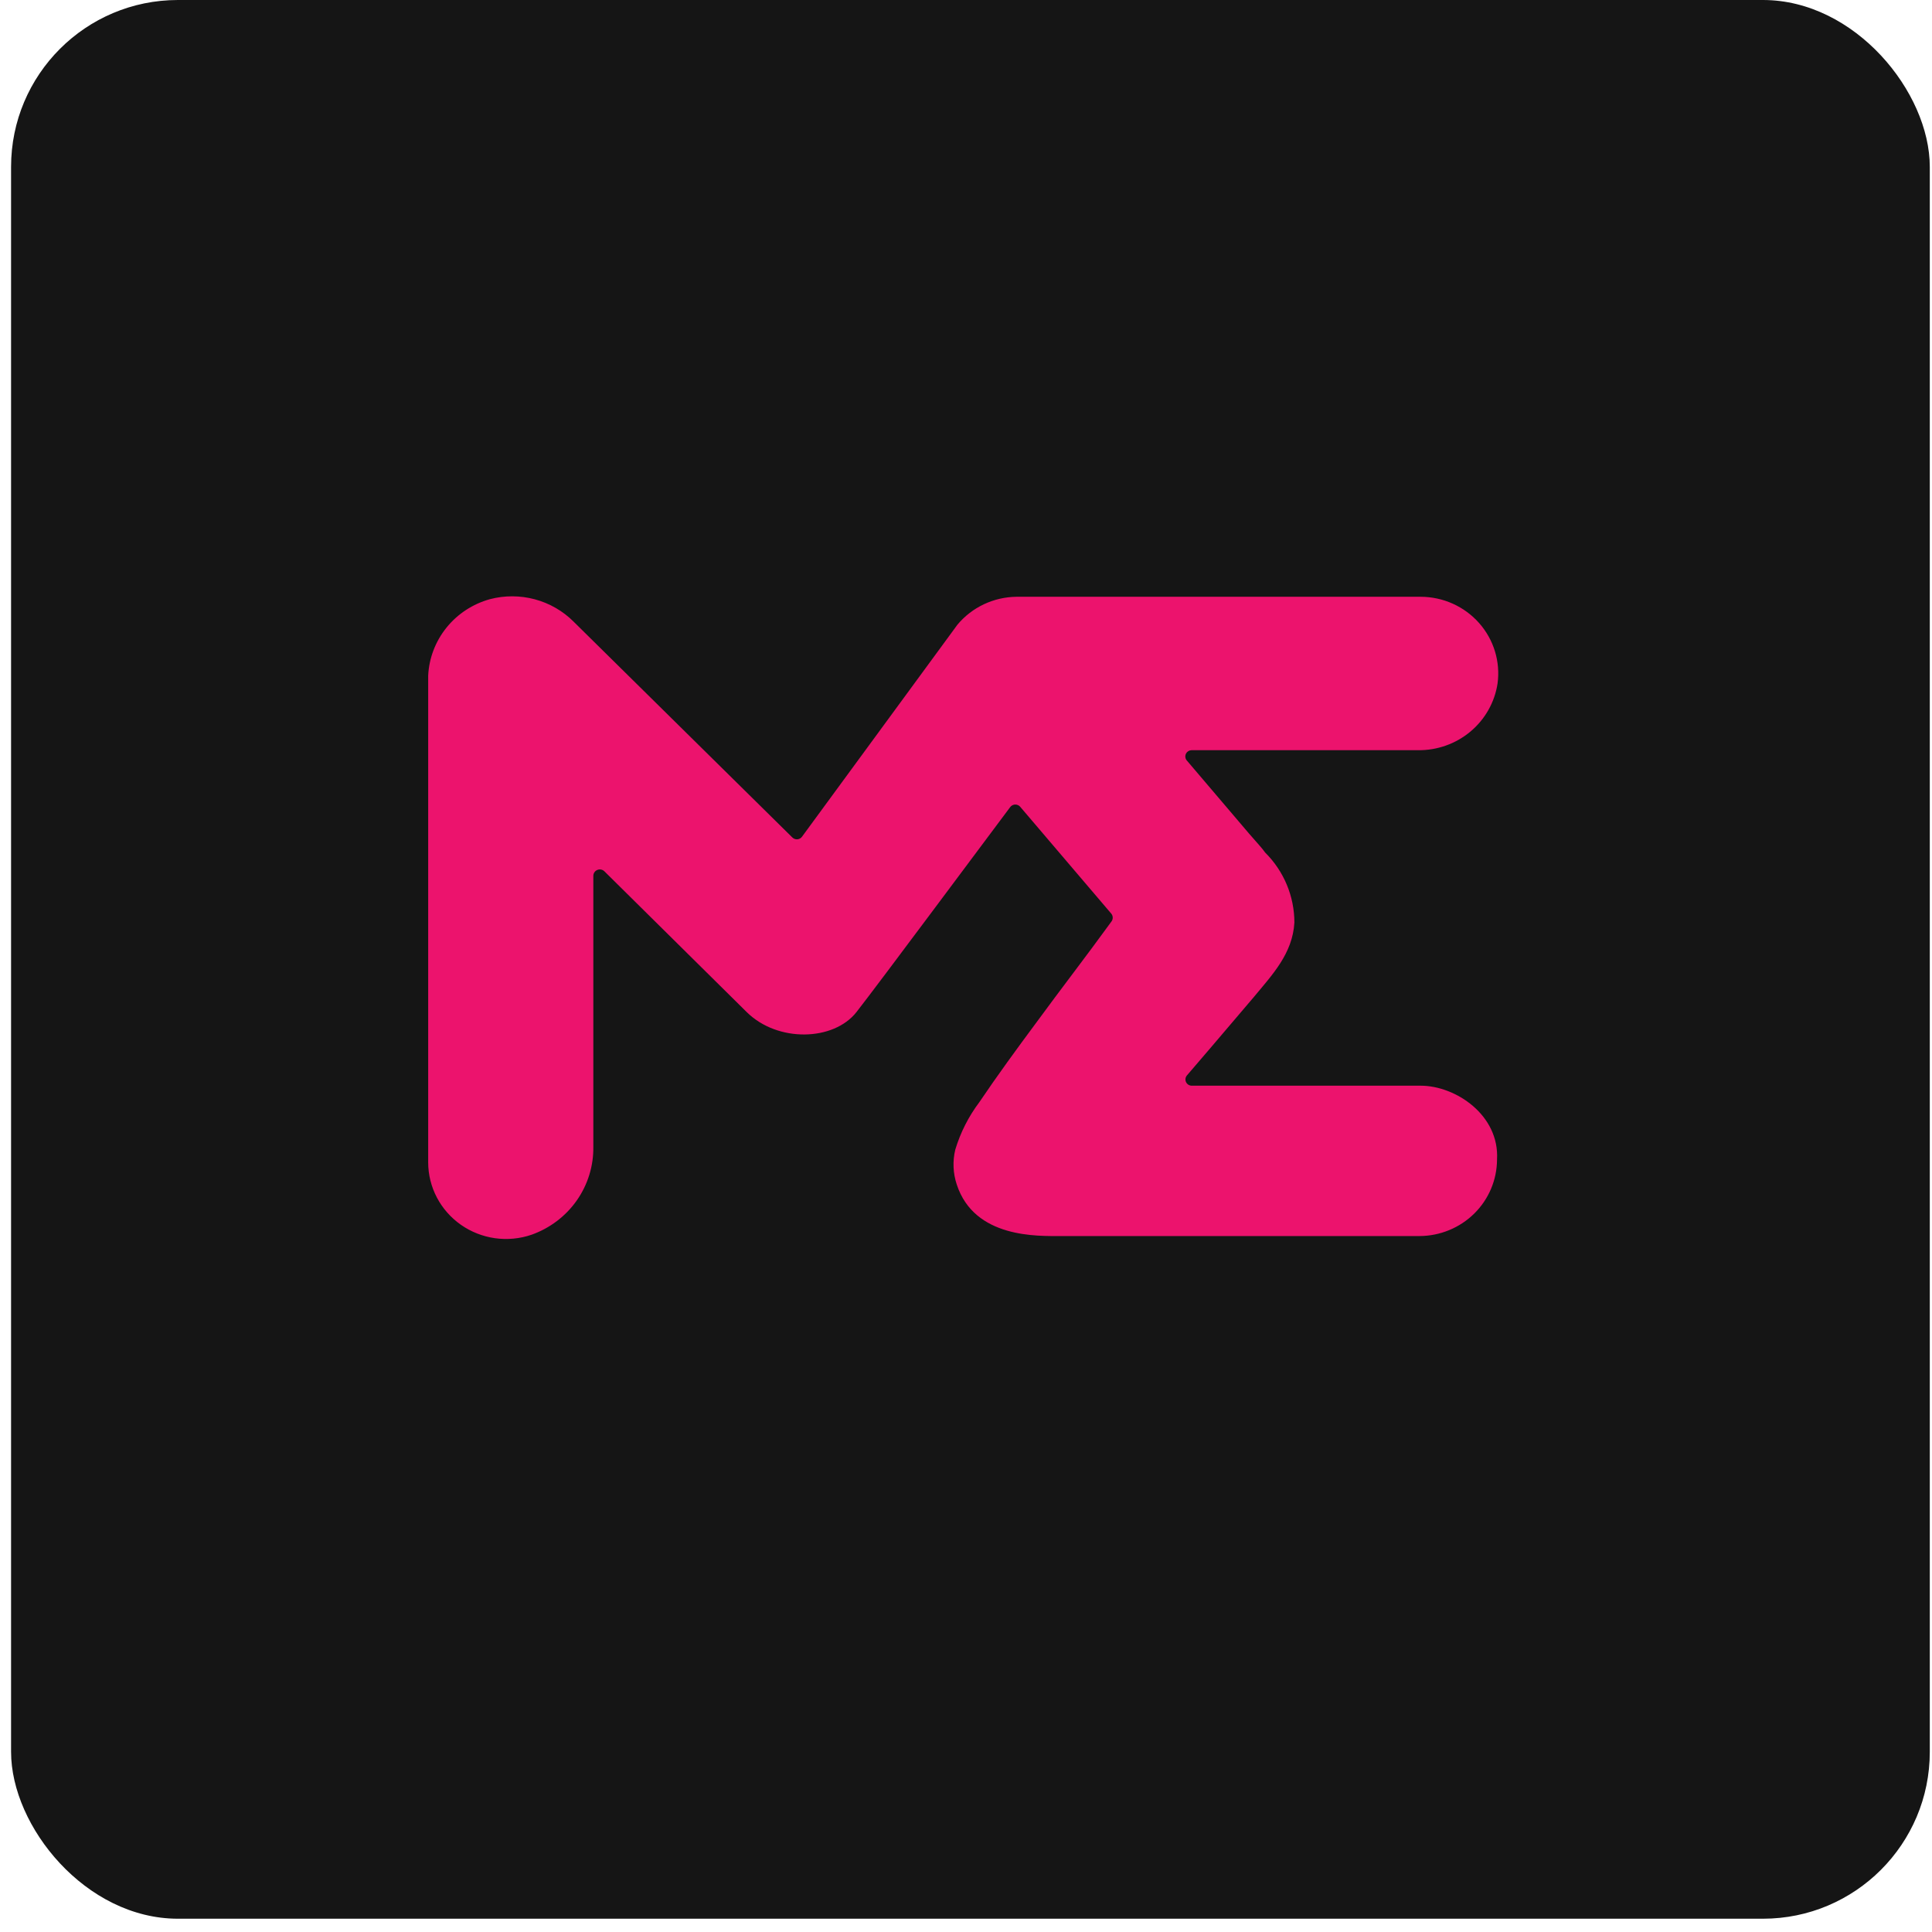
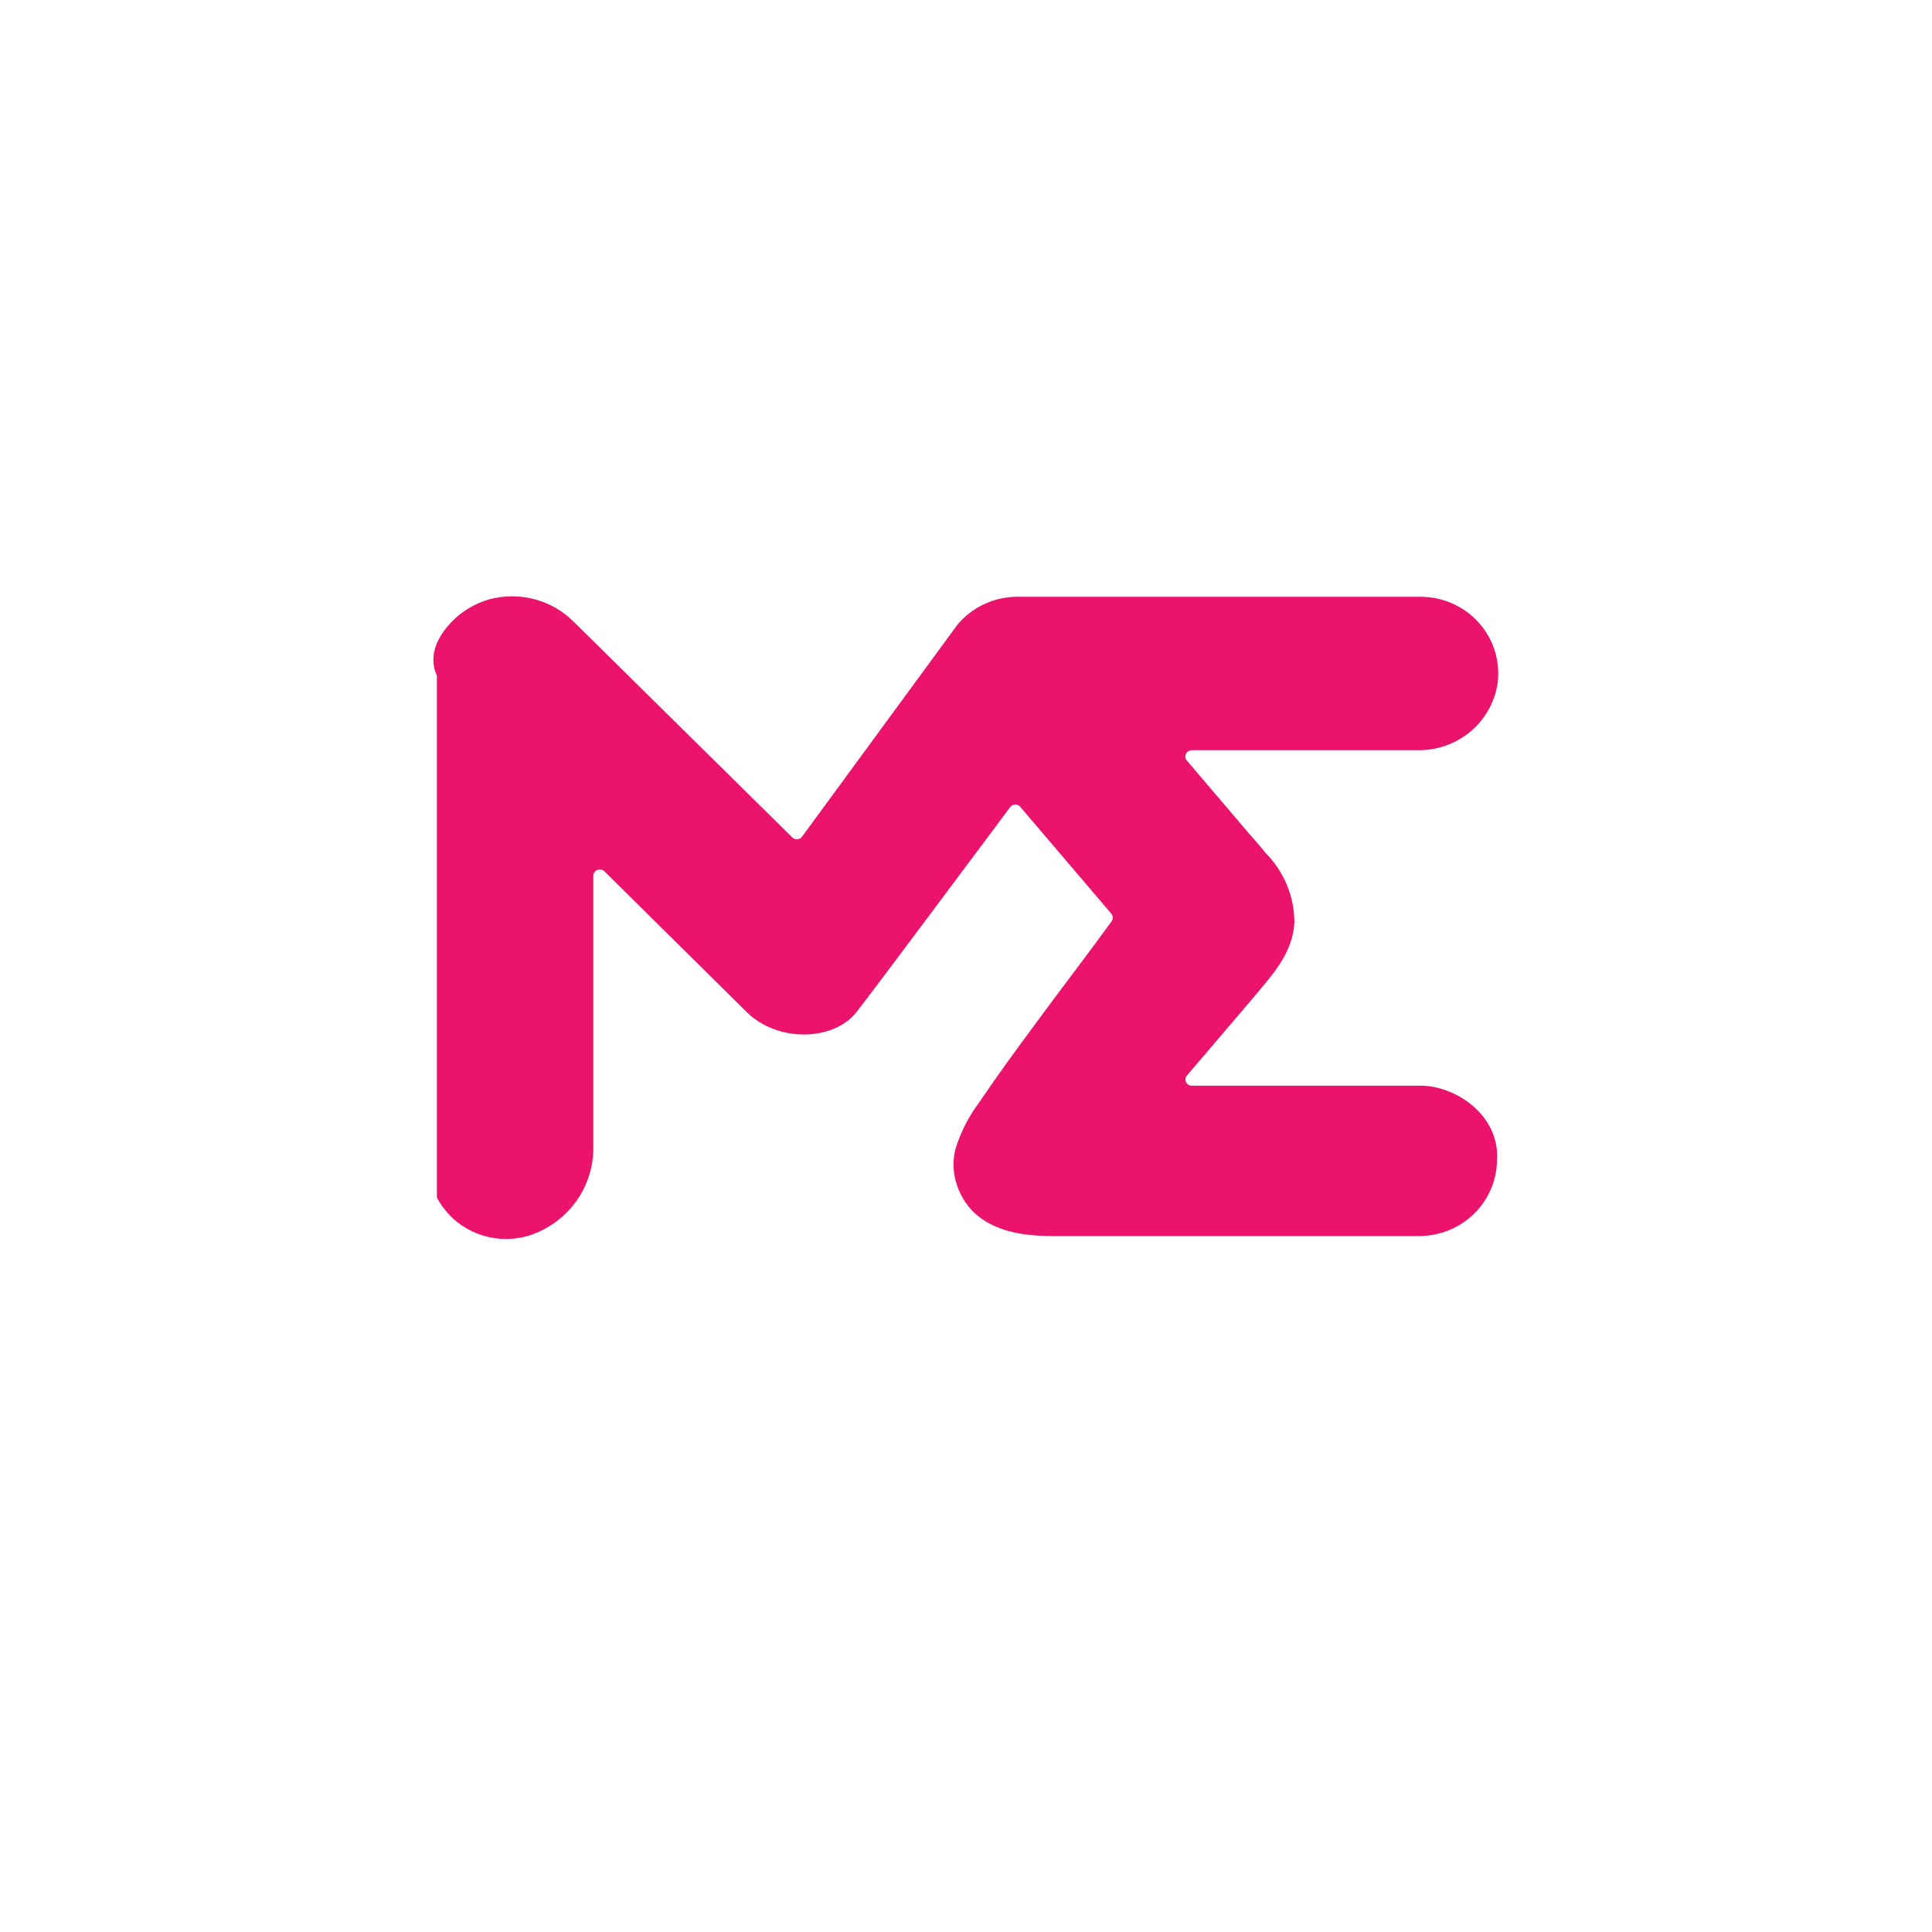
<svg xmlns="http://www.w3.org/2000/svg" width="112" height="112" viewBox="0 0 112 112" fill="none">
-   <rect x="0.642" width="111.23" height="111.23" rx="9.672" fill="#151515" />
  <g clip-path="url(#clip0_2292_90152)">
-     <path d="M68.774 44.054L72.408 48.323C72.823 48.803 73.192 49.197 73.341 49.421C74.428 50.501 75.037 51.961 75.037 53.481C74.934 55.276 73.765 56.497 72.682 57.804L70.14 60.789L68.814 62.336C68.766 62.389 68.735 62.455 68.725 62.526C68.715 62.596 68.727 62.668 68.757 62.732C68.788 62.796 68.838 62.85 68.899 62.887C68.961 62.924 69.032 62.942 69.104 62.939H82.358C84.382 62.939 86.933 64.641 86.784 67.224C86.779 68.398 86.305 69.522 85.462 70.353C84.62 71.183 83.478 71.651 82.287 71.655H61.531C60.166 71.655 56.493 71.802 55.465 68.67C55.247 68.015 55.217 67.314 55.379 66.644C55.678 65.653 56.151 64.721 56.776 63.891C57.82 62.344 58.95 60.797 60.064 59.297C61.5 57.333 62.975 55.43 64.427 53.427C64.478 53.362 64.506 53.282 64.506 53.199C64.506 53.116 64.478 53.036 64.427 52.971L59.154 46.784C59.119 46.739 59.075 46.703 59.024 46.678C58.973 46.653 58.916 46.64 58.859 46.64C58.802 46.64 58.746 46.653 58.695 46.678C58.644 46.703 58.599 46.739 58.565 46.784C57.153 48.663 50.969 56.985 49.651 58.67C48.332 60.356 45.084 60.449 43.286 58.67L35.039 50.512C34.986 50.46 34.919 50.424 34.846 50.41C34.773 50.395 34.697 50.403 34.628 50.431C34.559 50.459 34.5 50.507 34.459 50.568C34.417 50.629 34.395 50.701 34.396 50.775V66.466C34.415 67.579 34.08 68.671 33.439 69.588C32.797 70.504 31.88 71.2 30.817 71.578C30.138 71.811 29.412 71.88 28.7 71.781C27.988 71.681 27.31 71.415 26.723 71.005C26.137 70.595 25.658 70.052 25.327 69.423C24.997 68.793 24.823 68.095 24.822 67.386V39.174C24.869 38.158 25.241 37.182 25.883 36.385C26.525 35.588 27.406 35.011 28.4 34.735C29.253 34.511 30.151 34.514 31.003 34.742C31.854 34.97 32.63 35.416 33.25 36.035L45.931 48.547C45.969 48.585 46.015 48.615 46.066 48.633C46.116 48.652 46.171 48.659 46.225 48.655C46.279 48.65 46.331 48.634 46.378 48.608C46.425 48.581 46.465 48.545 46.496 48.501L55.505 36.212C55.921 35.714 56.443 35.31 57.034 35.031C57.625 34.752 58.271 34.603 58.926 34.596H82.358C82.999 34.597 83.633 34.733 84.216 34.995C84.8 35.257 85.32 35.638 85.742 36.114C86.164 36.59 86.478 37.149 86.663 37.754C86.848 38.359 86.9 38.996 86.815 39.623C86.65 40.709 86.091 41.7 85.241 42.411C84.391 43.122 83.308 43.505 82.193 43.49H69.073C69.007 43.491 68.942 43.51 68.886 43.545C68.83 43.579 68.785 43.628 68.754 43.685C68.724 43.743 68.71 43.807 68.713 43.872C68.717 43.937 68.738 44 68.774 44.054Z" fill="#EC136D" />
+     <path d="M68.774 44.054L72.408 48.323C72.823 48.803 73.192 49.197 73.341 49.421C74.428 50.501 75.037 51.961 75.037 53.481C74.934 55.276 73.765 56.497 72.682 57.804L70.14 60.789L68.814 62.336C68.766 62.389 68.735 62.455 68.725 62.526C68.715 62.596 68.727 62.668 68.757 62.732C68.788 62.796 68.838 62.85 68.899 62.887C68.961 62.924 69.032 62.942 69.104 62.939H82.358C84.382 62.939 86.933 64.641 86.784 67.224C86.779 68.398 86.305 69.522 85.462 70.353C84.62 71.183 83.478 71.651 82.287 71.655H61.531C60.166 71.655 56.493 71.802 55.465 68.67C55.247 68.015 55.217 67.314 55.379 66.644C55.678 65.653 56.151 64.721 56.776 63.891C57.82 62.344 58.95 60.797 60.064 59.297C61.5 57.333 62.975 55.43 64.427 53.427C64.478 53.362 64.506 53.282 64.506 53.199C64.506 53.116 64.478 53.036 64.427 52.971L59.154 46.784C59.119 46.739 59.075 46.703 59.024 46.678C58.973 46.653 58.916 46.64 58.859 46.64C58.802 46.64 58.746 46.653 58.695 46.678C58.644 46.703 58.599 46.739 58.565 46.784C57.153 48.663 50.969 56.985 49.651 58.67C48.332 60.356 45.084 60.449 43.286 58.67L35.039 50.512C34.986 50.46 34.919 50.424 34.846 50.41C34.773 50.395 34.697 50.403 34.628 50.431C34.559 50.459 34.5 50.507 34.459 50.568C34.417 50.629 34.395 50.701 34.396 50.775V66.466C34.415 67.579 34.08 68.671 33.439 69.588C32.797 70.504 31.88 71.2 30.817 71.578C30.138 71.811 29.412 71.88 28.7 71.781C27.988 71.681 27.31 71.415 26.723 71.005C26.137 70.595 25.658 70.052 25.327 69.423V39.174C24.869 38.158 25.241 37.182 25.883 36.385C26.525 35.588 27.406 35.011 28.4 34.735C29.253 34.511 30.151 34.514 31.003 34.742C31.854 34.97 32.63 35.416 33.25 36.035L45.931 48.547C45.969 48.585 46.015 48.615 46.066 48.633C46.116 48.652 46.171 48.659 46.225 48.655C46.279 48.65 46.331 48.634 46.378 48.608C46.425 48.581 46.465 48.545 46.496 48.501L55.505 36.212C55.921 35.714 56.443 35.31 57.034 35.031C57.625 34.752 58.271 34.603 58.926 34.596H82.358C82.999 34.597 83.633 34.733 84.216 34.995C84.8 35.257 85.32 35.638 85.742 36.114C86.164 36.59 86.478 37.149 86.663 37.754C86.848 38.359 86.9 38.996 86.815 39.623C86.65 40.709 86.091 41.7 85.241 42.411C84.391 43.122 83.308 43.505 82.193 43.49H69.073C69.007 43.491 68.942 43.51 68.886 43.545C68.83 43.579 68.785 43.628 68.754 43.685C68.724 43.743 68.71 43.807 68.713 43.872C68.717 43.937 68.738 44 68.774 44.054Z" fill="#EC136D" />
  </g>
  <defs>
    <clipPath id="clip0_2292_90152">
      <rect width="62.869" height="62.869" fill="white" transform="translate(24.822 21.762)" />
    </clipPath>
  </defs>
</svg>